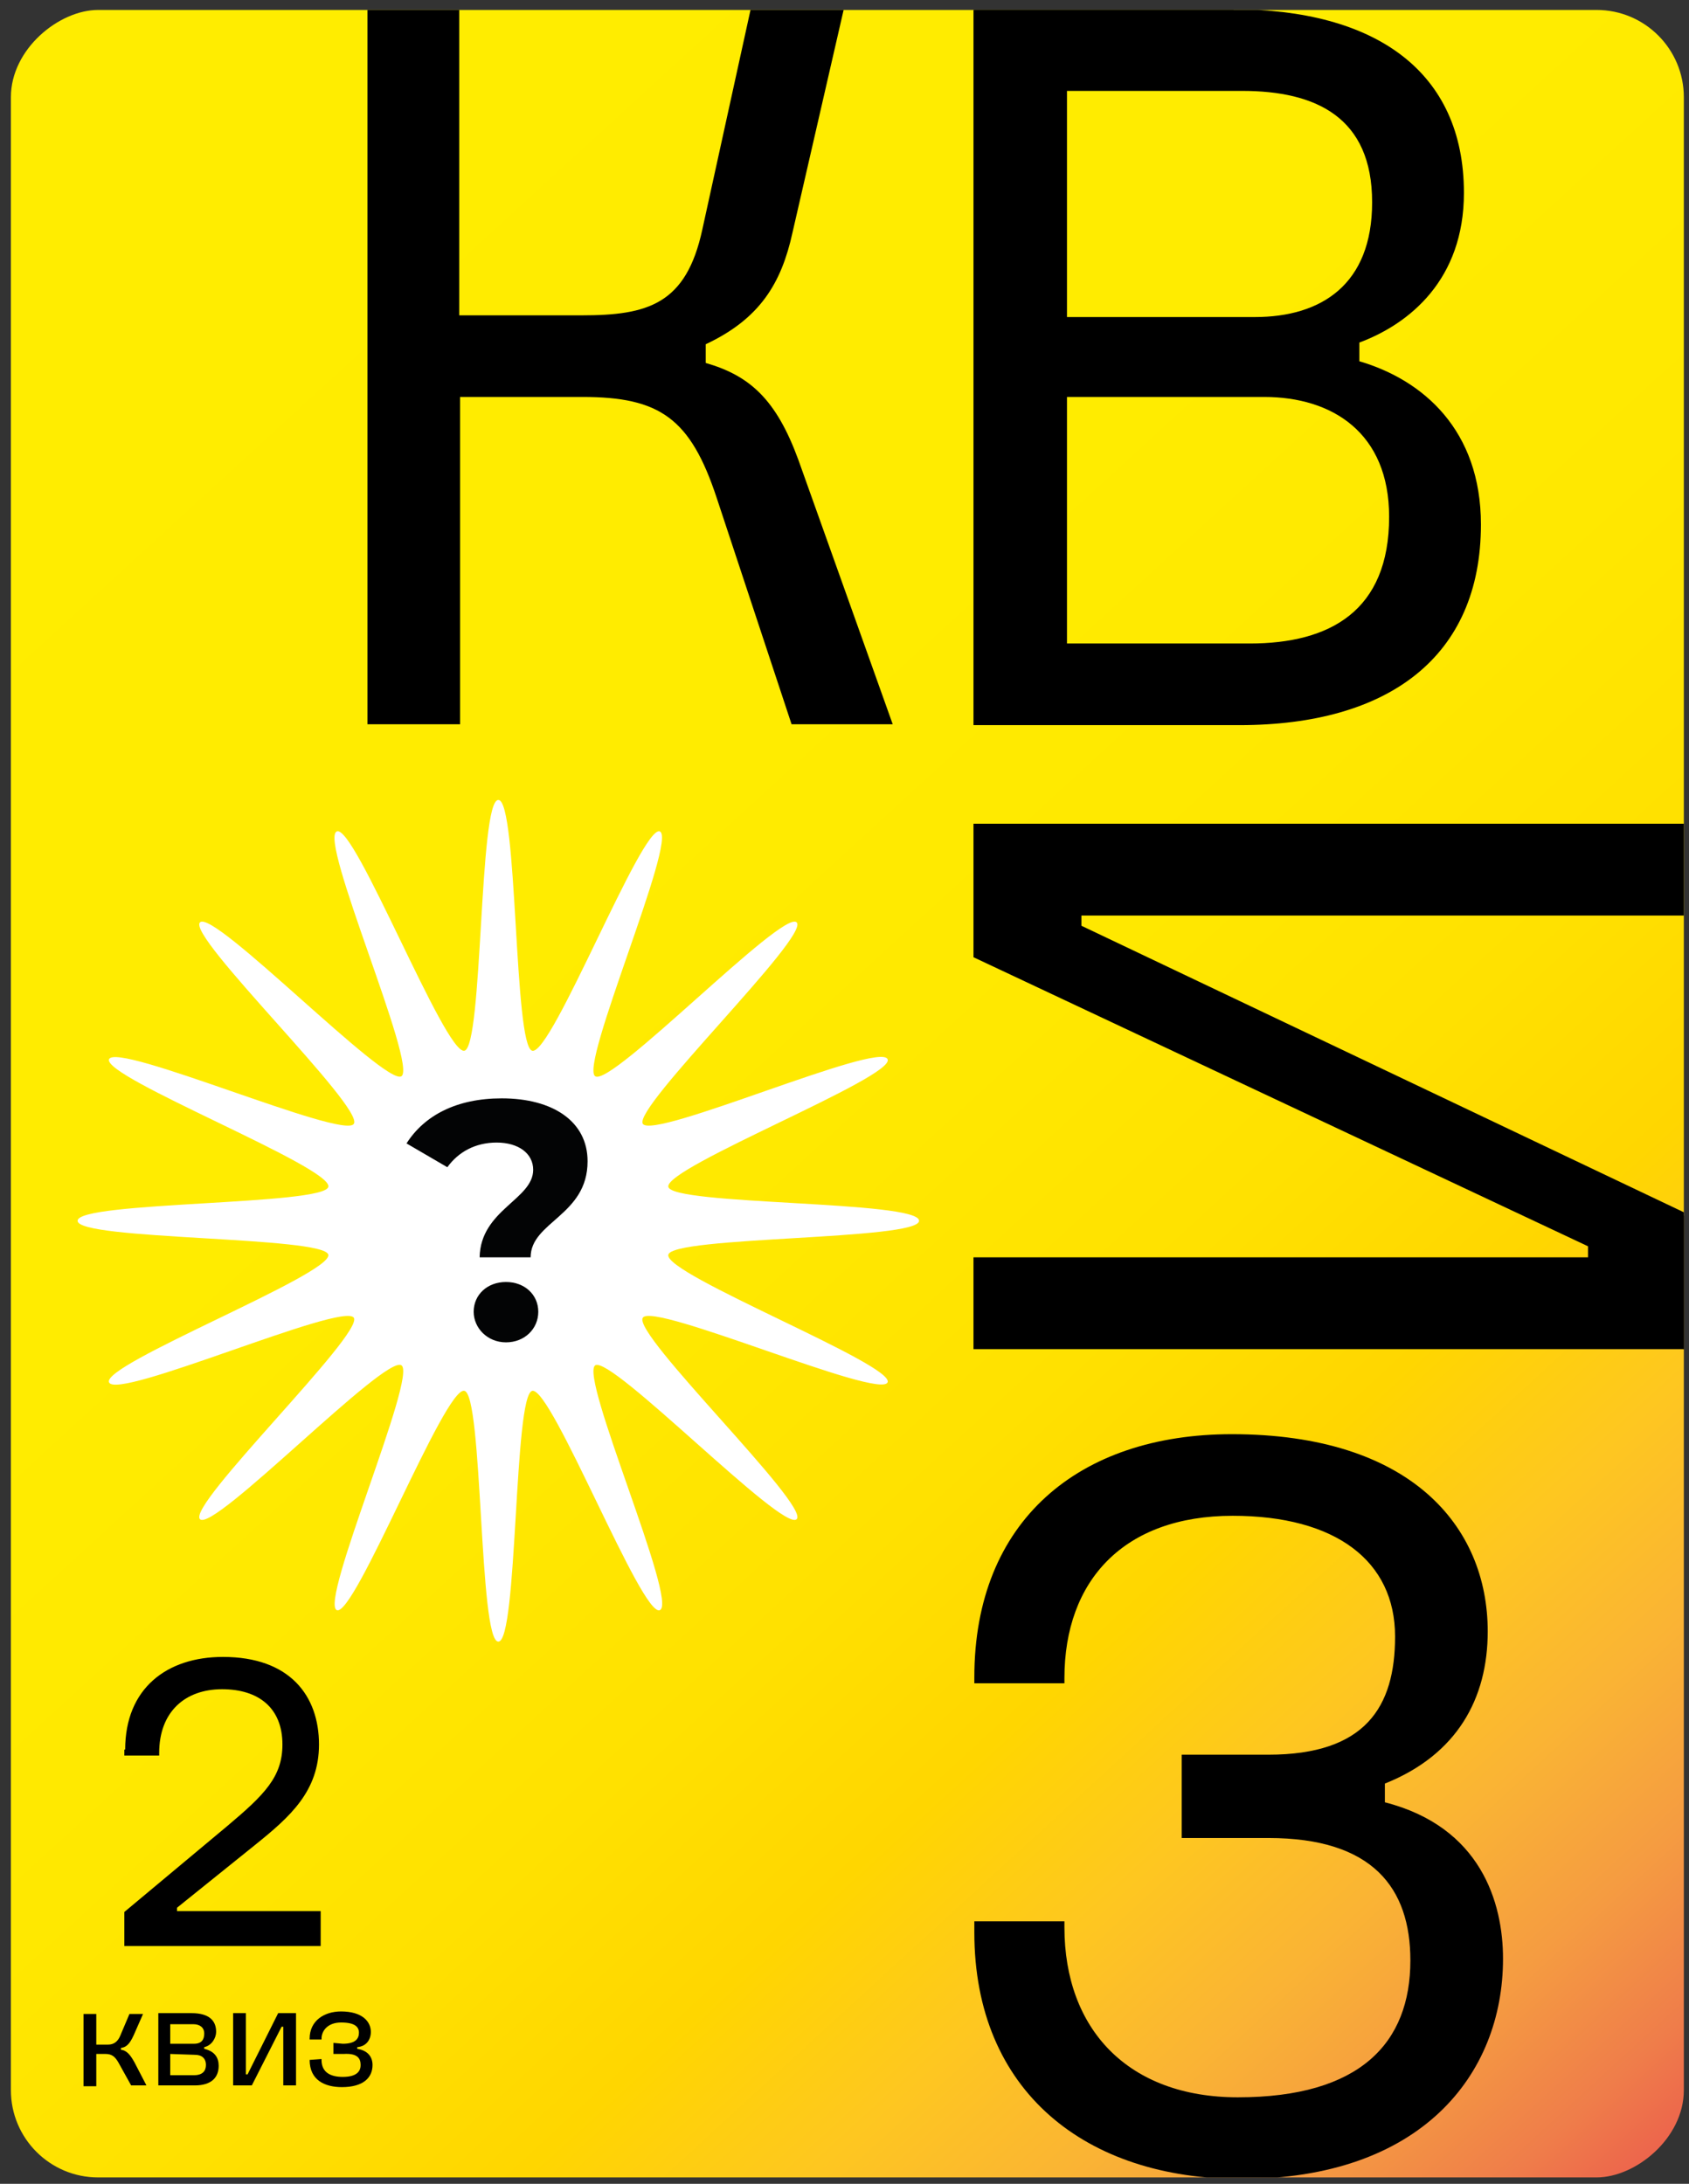
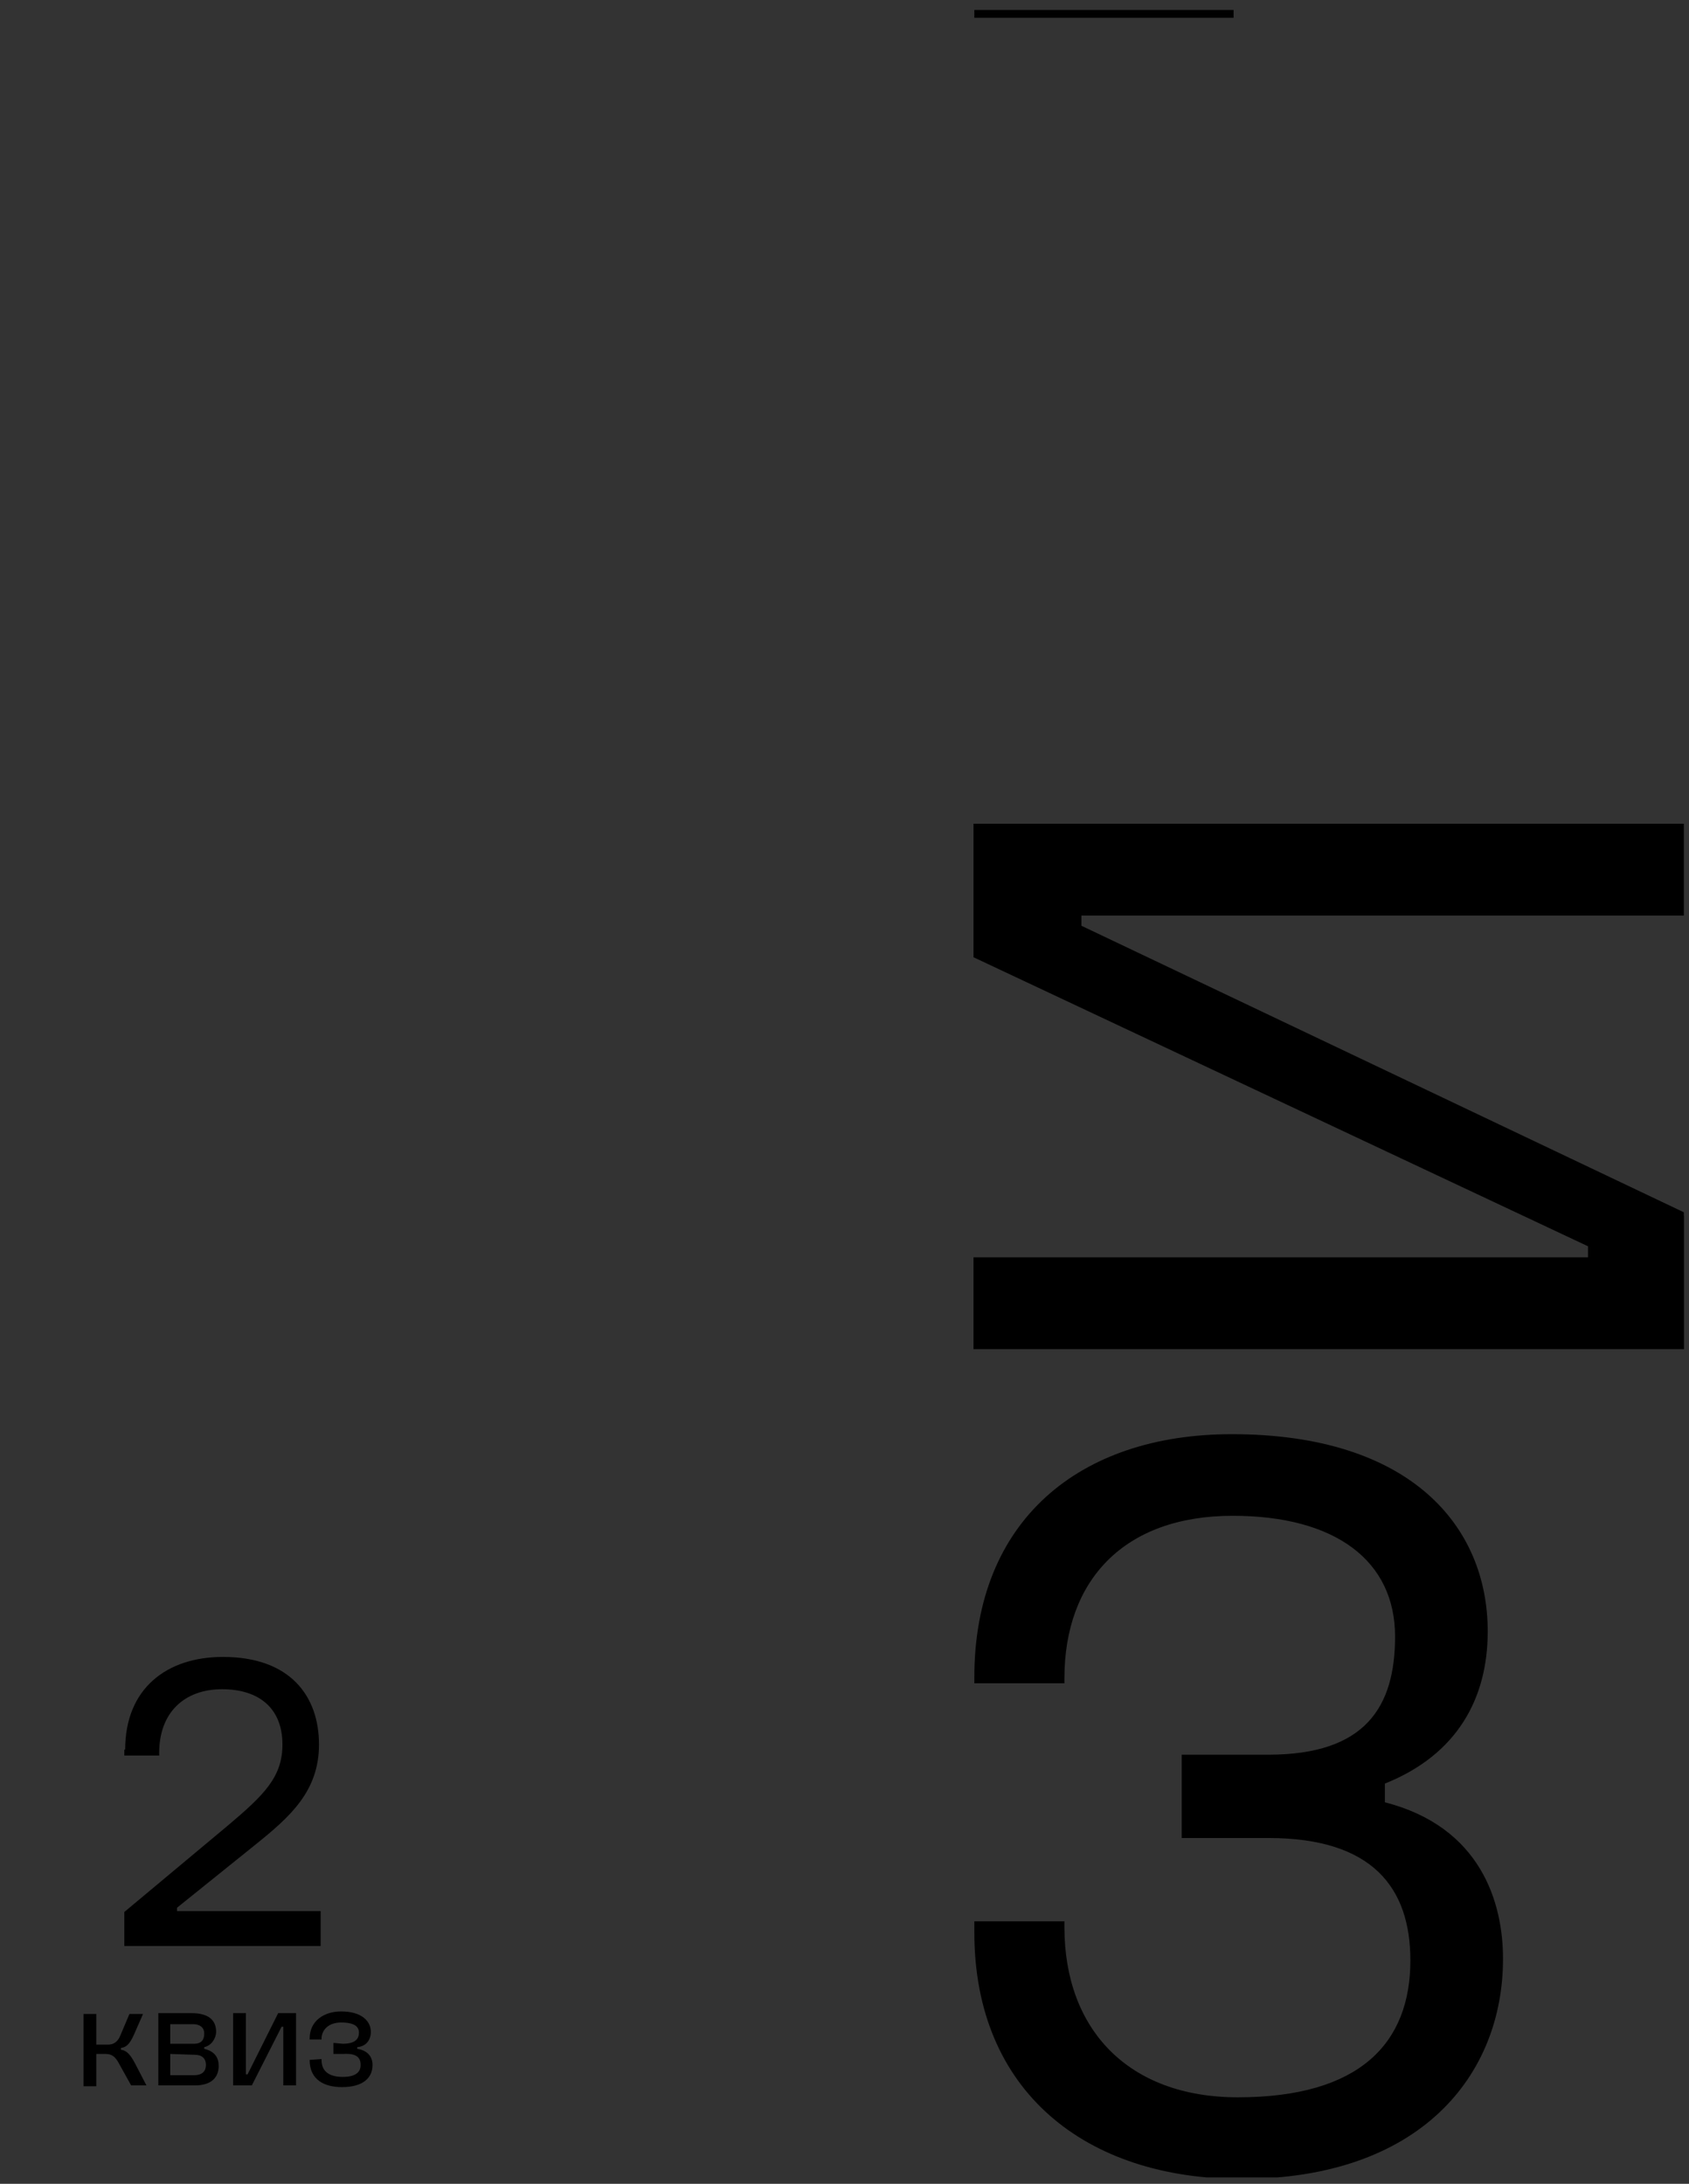
<svg xmlns="http://www.w3.org/2000/svg" width="123" height="159" viewBox="0 0 123 159" fill="none">
  <rect x="0" y="0" width="123" height="159" fill="#333333" stroke="none" />
  <g clip-path="url(#clip0_123_2140)">
-     <path d="M0.793 167.373L0.793 -8.114H122.624L122.624 167.373H0.793Z" fill="url(#paint0_linear_123_2140)" />
    <path d="M7.012 149.608V151.898H6.083V146.636H7.012V148.865H7.878C8.25 148.865 8.559 148.679 8.745 148.246L9.426 146.636H10.416L9.735 148.184C9.426 148.865 9.178 149.051 8.807 149.112V149.236C9.24 149.298 9.488 149.608 9.797 150.165L10.664 151.836H9.55L8.621 150.165C8.373 149.731 8.126 149.546 7.693 149.546H7.012V149.608Z" fill="black" />
    <path d="M11.53 146.574H13.945C15.245 146.574 15.74 147.132 15.74 147.936C15.74 148.37 15.43 148.927 14.873 149.05V149.174C15.678 149.36 15.925 149.855 15.925 150.412C15.925 151.279 15.368 151.836 14.192 151.836H11.53V146.574ZM12.397 149.546V151.093H14.13C14.749 151.093 14.997 150.784 14.997 150.35C14.997 149.855 14.687 149.608 14.192 149.608L12.397 149.546ZM12.397 147.379V148.803H14.13C14.687 148.803 14.873 148.493 14.873 148.06C14.873 147.627 14.564 147.379 14.068 147.379H12.397Z" fill="black" />
    <path d="M18.339 151.836H16.978V146.574H17.906V151.031H18.03L20.258 146.574H21.558V151.836H20.63V147.565H20.506L18.339 151.836Z" fill="black" />
    <path d="M22.549 149.979L23.415 149.917V149.979C23.415 150.908 24.096 151.217 24.963 151.217C26.077 151.217 26.263 150.722 26.263 150.351C26.263 149.855 26.015 149.484 25.025 149.546H24.282V148.741L24.963 148.803C25.891 148.803 26.139 148.432 26.139 147.998C26.139 147.565 25.829 147.256 24.839 147.256C23.849 147.256 23.415 147.875 23.415 148.432V148.494H22.549V148.432C22.549 147.132 23.601 146.451 24.839 146.451C26.387 146.451 27.006 147.194 27.006 147.936C27.006 148.494 26.696 148.989 26.015 149.051V149.174C26.82 149.298 27.129 149.793 27.129 150.351C27.129 151.279 26.448 151.96 24.901 151.96C23.663 151.96 22.549 151.465 22.549 149.979Z" fill="black" />
-     <path d="M66.931 88.884C66.931 90.308 48.918 89.998 48.67 91.36C48.361 92.784 65.136 99.345 64.641 100.645C64.084 101.945 47.556 94.764 46.813 95.941C46.009 97.117 59.008 109.62 58.017 110.611C57.027 111.601 44.523 98.664 43.347 99.407C42.171 100.212 49.413 116.677 48.051 117.234C46.752 117.791 40.19 101.016 38.767 101.264C37.405 101.511 37.714 119.524 36.291 119.524C34.867 119.524 35.176 101.511 33.815 101.264C32.391 100.954 25.829 117.729 24.529 117.234C23.23 116.677 30.41 100.15 29.234 99.407C28.058 98.602 15.554 111.601 14.564 110.611C13.573 109.62 26.51 97.117 25.767 95.941C24.963 94.764 8.497 102.007 7.94 100.645C7.383 99.345 24.158 92.784 23.91 91.36C23.663 89.998 5.65 90.308 5.65 88.884C5.65 87.46 23.663 87.77 23.91 86.408C24.22 84.984 7.445 78.423 7.94 77.123C8.497 75.823 25.025 83.003 25.767 81.827C26.572 80.651 13.573 68.147 14.564 67.157C15.554 66.166 28.058 79.104 29.234 78.361C30.41 77.556 23.168 61.091 24.529 60.534C25.829 59.977 32.391 76.751 33.815 76.504C35.176 76.256 34.867 58.243 36.291 58.243C37.714 58.243 37.405 76.256 38.767 76.504C40.19 76.813 46.752 60.038 48.051 60.534C49.351 61.091 42.171 77.618 43.347 78.361C44.523 79.165 57.027 66.166 58.017 67.157C59.008 68.147 46.071 80.651 46.813 81.827C47.618 83.003 64.084 75.761 64.641 77.123C65.198 78.423 48.423 84.984 48.67 86.408C48.918 87.77 66.931 87.398 66.931 88.884Z" fill="white" />
-     <path d="M38.828 85.17C38.828 83.993 37.776 83.189 36.167 83.189C34.619 83.189 33.381 83.87 32.577 84.984L29.605 83.251C30.905 81.208 33.257 79.97 36.538 79.97C40.252 79.97 42.79 81.641 42.79 84.551C42.79 88.512 38.643 88.945 38.643 91.545H34.929C34.991 88.079 38.828 87.336 38.828 85.17ZM34.495 95.507C34.495 94.269 35.486 93.34 36.848 93.34C38.209 93.34 39.2 94.269 39.2 95.507C39.2 96.745 38.209 97.735 36.848 97.735C35.486 97.735 34.495 96.683 34.495 95.507Z" fill="#030405" />
-     <path d="M58.141 33.483L65.012 52.734H57.646L52.199 36.269C50.28 30.45 48.051 28.902 42.419 28.902H33.505V52.734H26.758L26.758 -8.114H33.443L33.443 22.96H42.357C47.185 22.96 49.97 22.155 51.147 16.708L56.594 -8.114H63.465L57.708 16.956C56.903 20.608 55.356 23.207 51.394 25.064V26.426C54.613 27.355 56.532 29.088 58.141 33.483Z" fill="black" />
-     <path d="M70.955 0.676H89.772C100.171 0.676 106.609 5.195 106.609 14.046C106.609 20.36 102.647 23.579 98.995 24.941V26.303C103.638 27.665 107.847 31.317 107.847 38.188C107.847 47.844 101.1 52.796 90.267 52.796H70.893V0.676H70.955ZM77.702 6.618V23.084H91.382C96.21 23.084 99.924 20.732 99.924 14.727C99.924 8.537 95.838 6.618 90.453 6.618H77.702ZM77.702 28.902V46.853H91.01C96.829 46.853 101.162 44.501 101.162 37.63C101.162 31.502 97.014 28.902 92.062 28.902H77.702Z" fill="black" />
    <path d="M70.955 59.976L131.802 59.976V66.661H78.754V67.404L123.013 88.45V98.231H70.893V91.545H115.646V90.741L70.893 69.695V59.976H70.955Z" fill="black" />
    <path d="M86.058 127.757H92.372C99.429 127.757 101.595 124.29 101.595 119.153C101.595 113.644 97.262 110.363 89.772 110.363C81.849 110.363 77.516 115.067 77.516 122.186V122.557H70.955V122.124C70.955 110.734 78.568 104.421 89.71 104.421C102.709 104.421 108.342 111.106 108.342 118.781C108.342 123.671 106.114 127.757 100.852 129.861V131.223C107.847 133.018 109.456 138.527 109.456 142.613C109.456 151.093 103.452 158.645 90.391 158.645C79.064 158.645 70.955 152.269 70.955 140.694V139.889H77.516V140.323C77.516 147.751 82.159 152.703 90.144 152.703C99.057 152.703 102.709 148.741 102.709 142.737C102.709 137.475 99.986 133.823 92.372 133.823H86.058V127.757V127.757Z" fill="black" />
    <path d="M122.579 88.512V98.231H131.864V88.512H122.579Z" fill="black" />
    <path d="M70.955 -8.052V1.295L89.834 1.295V-8.052L70.955 -8.052Z" fill="black" />
    <path d="M9.116 127.386C9.116 122.929 12.149 120.639 16.235 120.639C21.125 120.639 23.23 123.486 23.23 127.014C23.23 130.419 21.125 132.276 18.587 134.318L12.892 138.899V139.147H23.353V141.685H9.055V139.209L16.544 132.957C19.268 130.666 20.568 129.366 20.568 127.014C20.568 124.353 18.835 122.991 16.173 122.991C13.449 122.991 11.592 124.662 11.592 127.633V127.819H9.055V127.386H9.116Z" fill="black" />
  </g>
  <defs>
    <linearGradient id="paint0_linear_123_2140" x1="2.29" y1="-6.496" x2="144.493" y2="148.767" gradientUnits="userSpaceOnUse">
      <stop stop-color="#FFED00" />
      <stop offset="0.379" stop-color="#FFEC00" />
      <stop offset="0.516" stop-color="#FFE800" />
      <stop offset="0.613" stop-color="#FFE100" />
      <stop offset="0.692" stop-color="#FFD600" />
      <stop offset="0.759" stop-color="#FEC720" />
      <stop offset="0.819" stop-color="#FAB434" />
      <stop offset="0.873" stop-color="#F59C41" />
      <stop offset="0.923" stop-color="#EF7D4A" />
      <stop offset="0.967" stop-color="#EB574D" />
      <stop offset="0.996" stop-color="#E7344C" />
    </linearGradient>
    <clipPath id="clip0_123_2140">
      <rect x="0.793" y="158.536" width="157.812" height="121.831" rx="6.355" transform="rotate(-90 0.793 158.536)" fill="white" />
    </clipPath>
  </defs>
</svg>